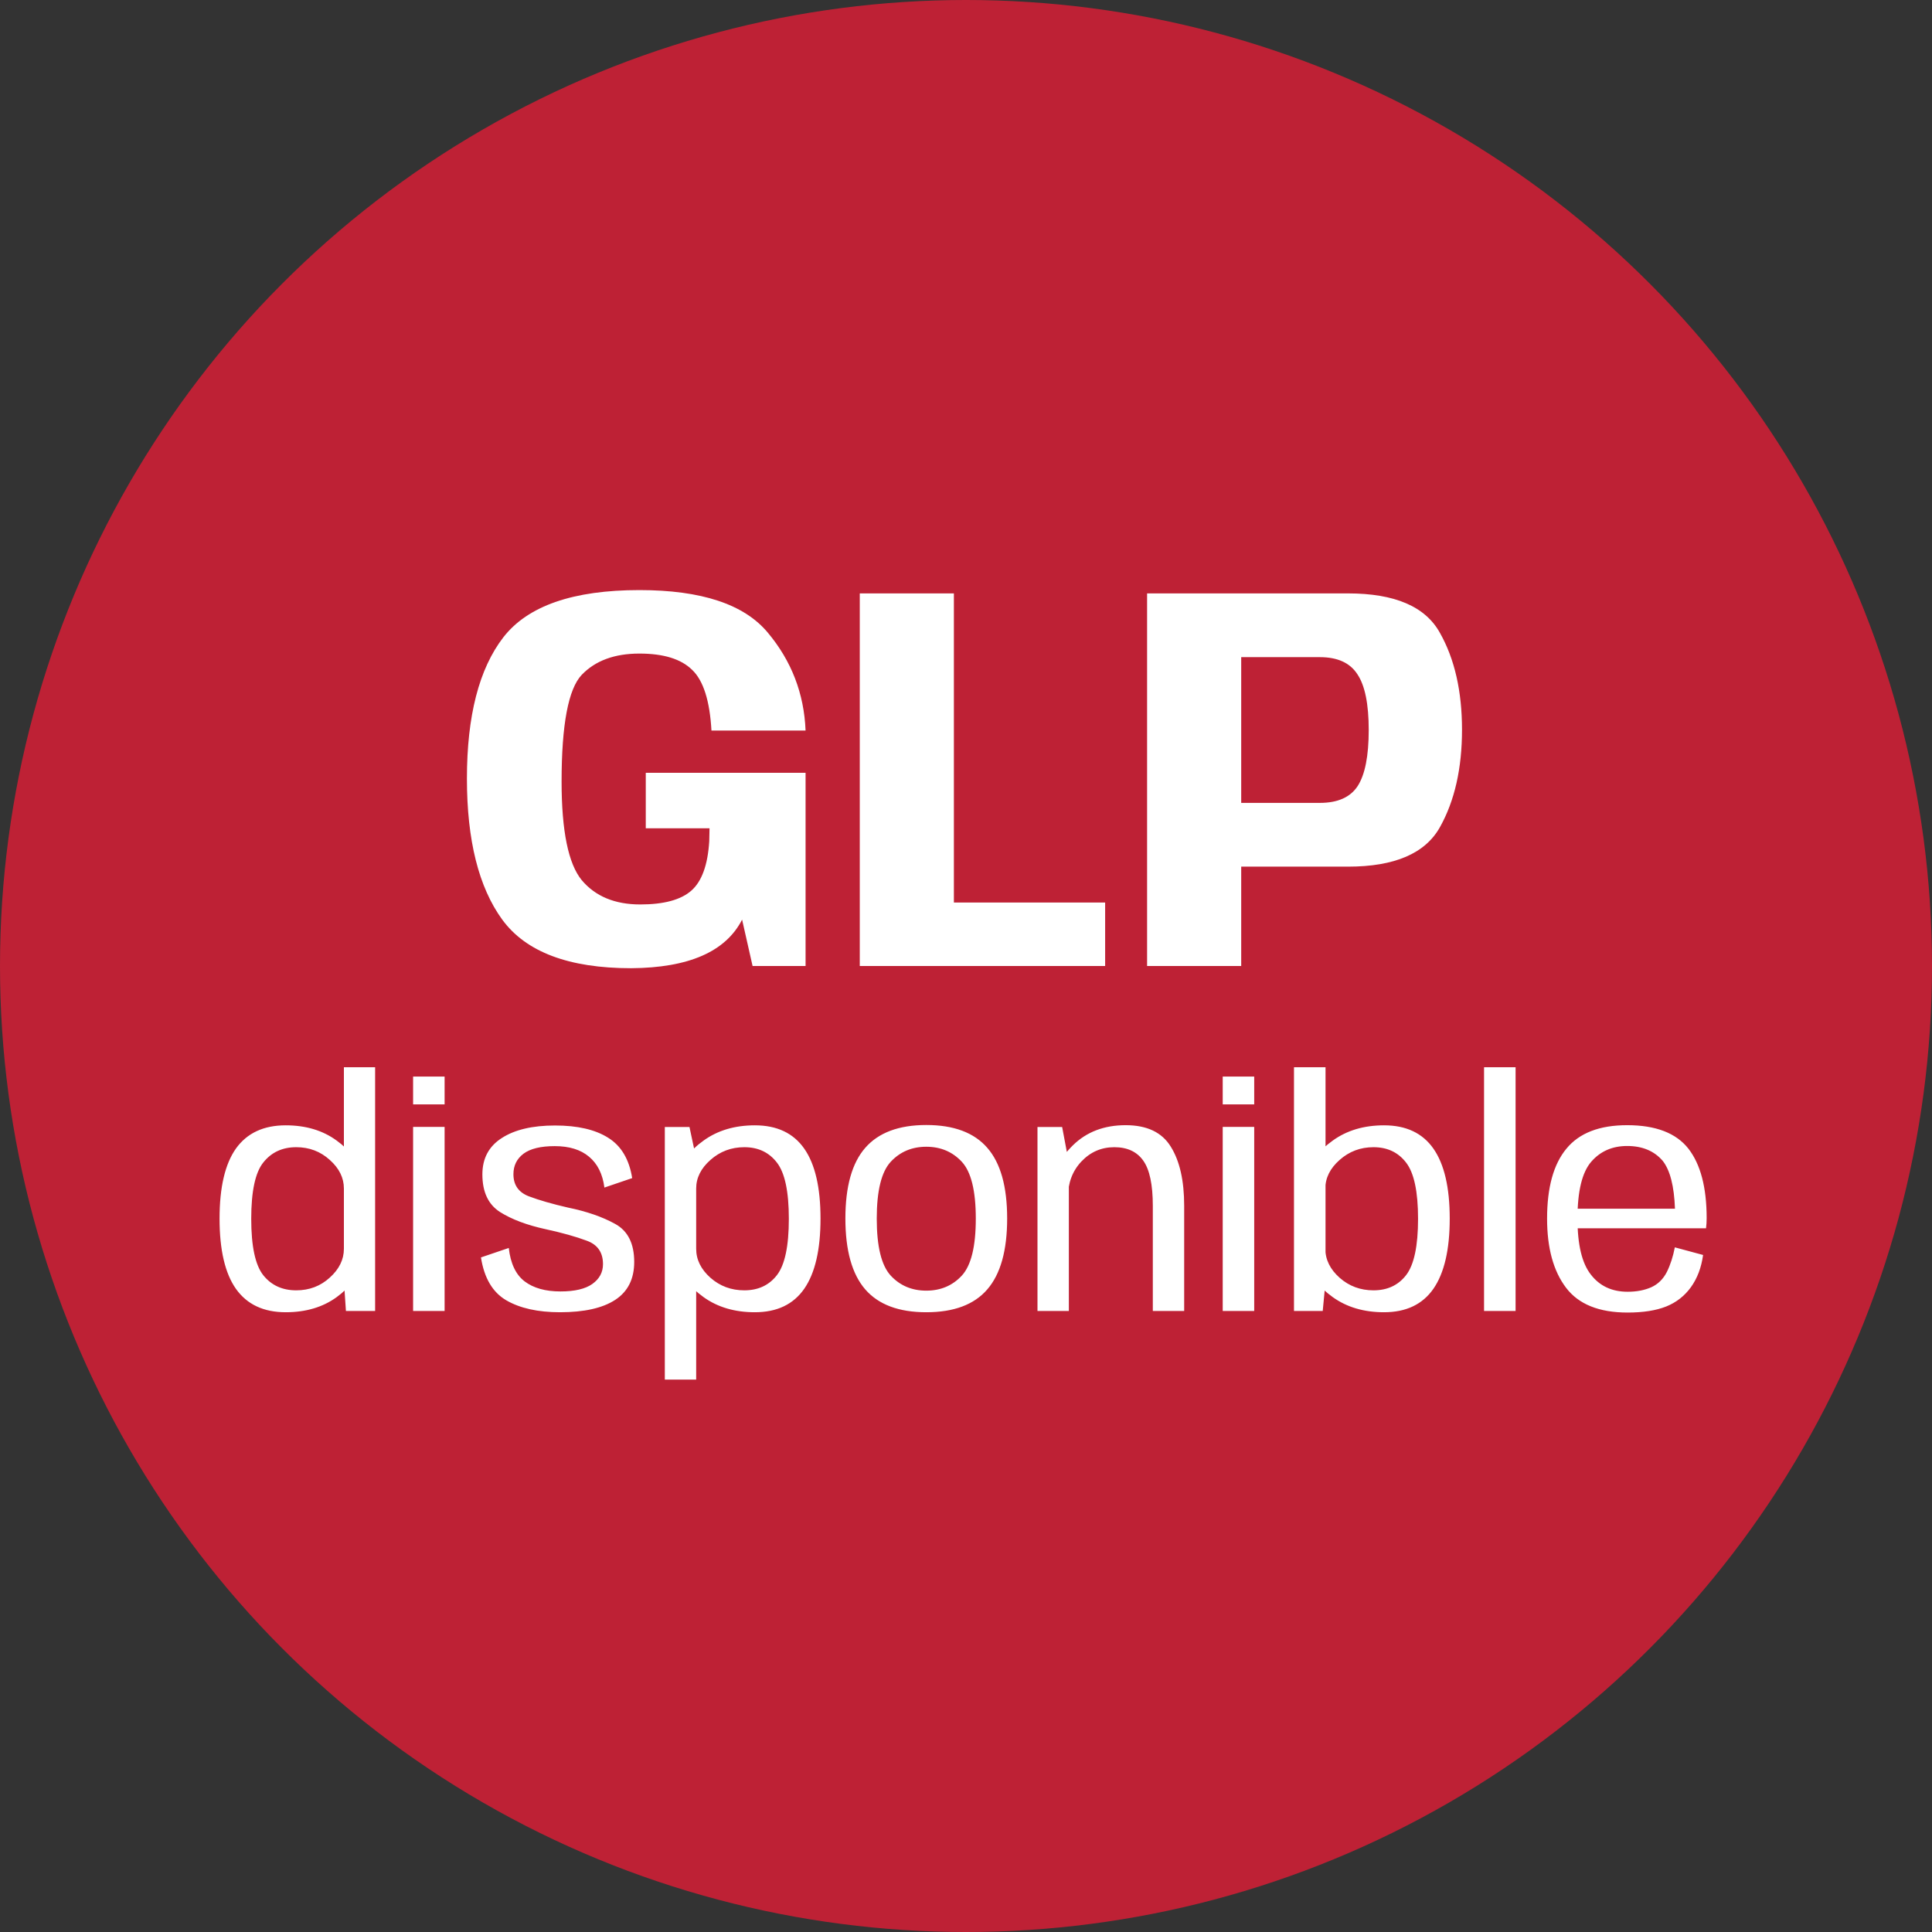
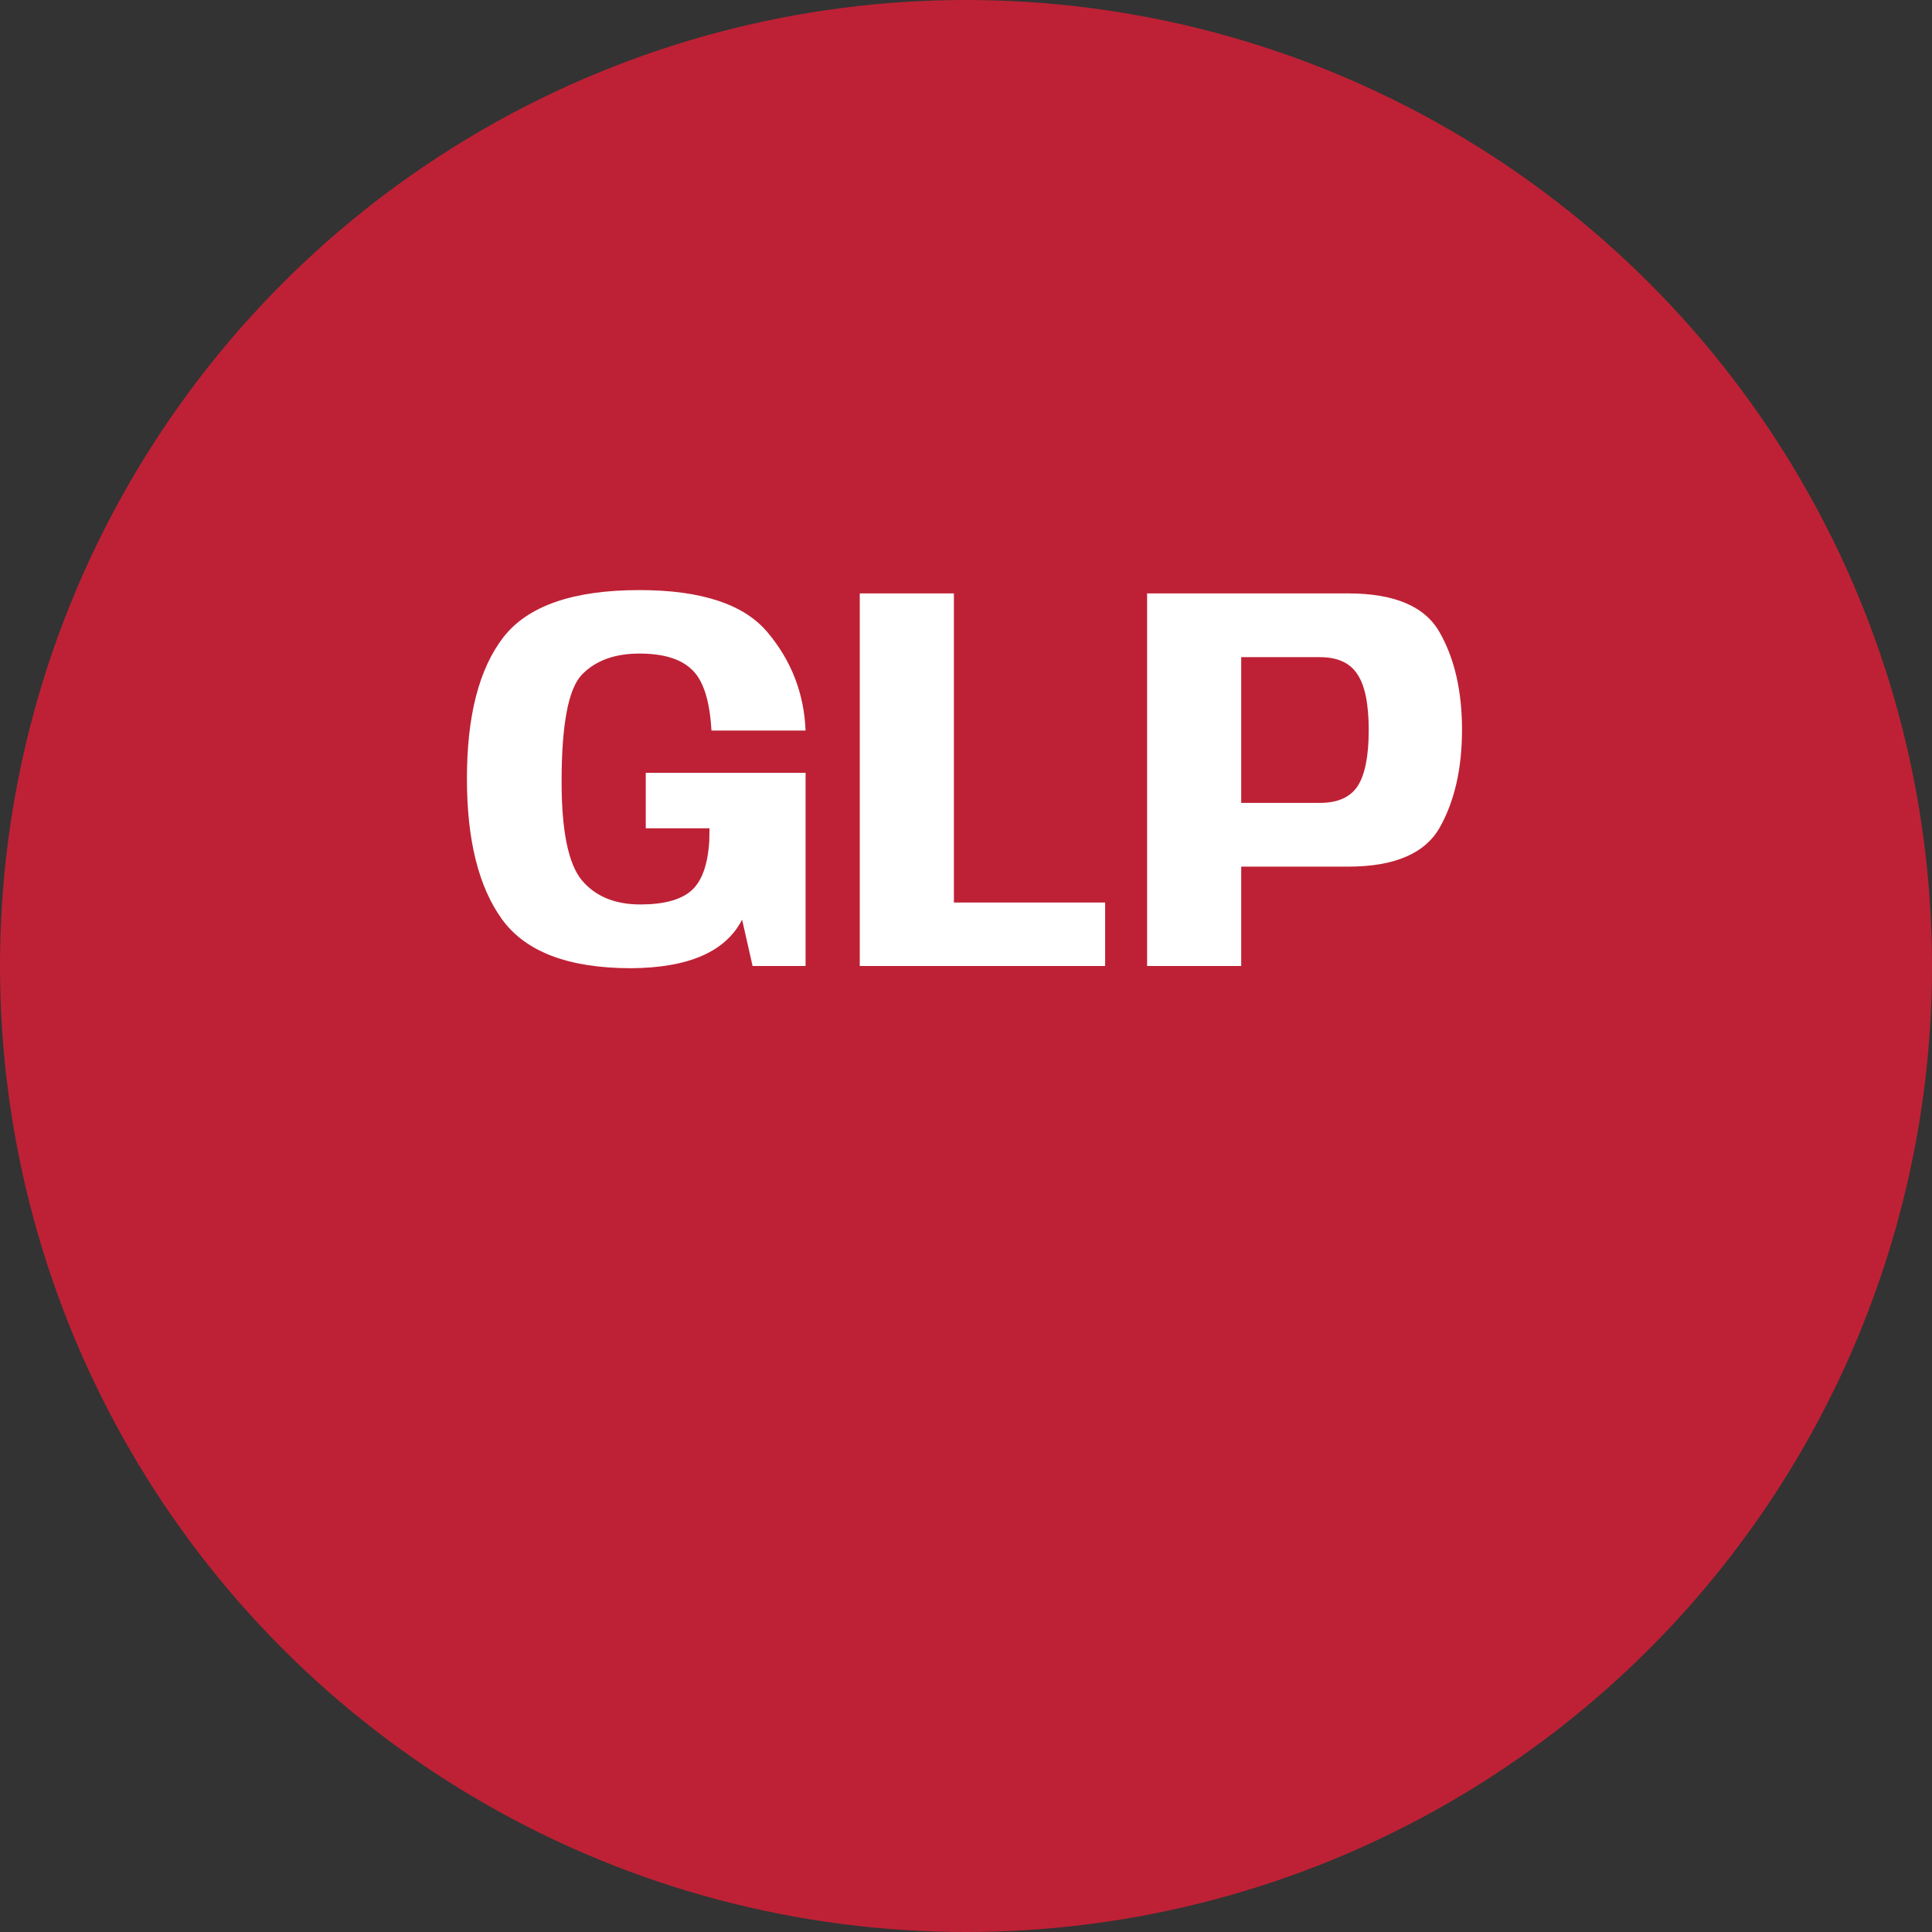
<svg xmlns="http://www.w3.org/2000/svg" width="56" height="56" viewBox="0 0 56 56" fill="none">
  <rect x="0" y="0" width="56" height="56" fill="#333333" stroke="none" />
  <circle cx="28" cy="28" r="28" fill="#BE2135" />
  <path d="M18.294 28.064C16.491 28.064 15.246 27.595 14.558 26.656C13.875 25.717 13.534 24.355 13.534 22.568C13.534 20.749 13.886 19.384 14.59 18.472C15.299 17.56 16.614 17.104 18.534 17.104C20.331 17.104 21.571 17.515 22.254 18.336C22.942 19.157 23.307 20.104 23.35 21.176H20.622C20.574 20.312 20.387 19.725 20.062 19.416C19.742 19.101 19.233 18.944 18.534 18.944C17.814 18.944 17.257 19.149 16.862 19.56C16.473 19.971 16.278 21.003 16.278 22.656C16.278 24.085 16.473 25.037 16.862 25.512C17.257 25.981 17.822 26.216 18.558 26.216C19.241 26.216 19.734 26.083 20.038 25.816C20.342 25.549 20.515 25.072 20.558 24.384L20.566 24.008H18.718V22.4H23.35V28H21.814L21.51 26.656C21.035 27.584 19.963 28.053 18.294 28.064ZM24.921 28V17.2H27.649V26.16H32.033V28H24.921ZM33.249 28V17.2H39.073C40.428 17.2 41.316 17.581 41.737 18.344C42.164 19.101 42.377 20.037 42.377 21.152C42.377 22.272 42.164 23.213 41.737 23.976C41.31 24.739 40.422 25.12 39.073 25.12H35.977V28H33.249ZM35.977 23.272H38.257C38.775 23.272 39.14 23.109 39.353 22.784C39.566 22.453 39.673 21.912 39.673 21.16C39.673 20.408 39.564 19.869 39.345 19.544C39.132 19.213 38.769 19.048 38.257 19.048H35.977V23.272Z" fill="white" />
-   <path d="M10.027 38L9.968 37.123V30.935H10.873V38H10.027ZM8.281 38.036C7.642 38.036 7.162 37.811 6.841 37.361C6.523 36.911 6.364 36.231 6.364 35.322C6.364 34.413 6.523 33.736 6.841 33.288C7.162 32.842 7.642 32.618 8.281 32.618C8.863 32.618 9.355 32.765 9.757 33.059C10.159 33.35 10.36 33.654 10.36 33.972L9.968 34.45C9.968 34.141 9.832 33.864 9.559 33.621C9.289 33.376 8.965 33.252 8.587 33.252C8.185 33.252 7.867 33.4 7.633 33.694C7.399 33.984 7.282 34.529 7.282 35.327C7.282 36.125 7.399 36.671 7.633 36.965C7.867 37.256 8.185 37.401 8.587 37.401C8.965 37.401 9.289 37.279 9.559 37.032C9.832 36.786 9.968 36.508 9.968 36.196L10.36 36.686C10.36 37.001 10.159 37.306 9.757 37.599C9.355 37.891 8.863 38.036 8.281 38.036ZM11.974 38V32.663H12.887V38H11.974ZM11.974 31.205H12.887V32.011H11.974V31.205ZM16.232 38.036C15.59 38.036 15.071 37.92 14.675 37.69C14.279 37.459 14.034 37.044 13.941 36.447L14.747 36.173C14.798 36.623 14.951 36.946 15.206 37.141C15.464 37.336 15.81 37.433 16.245 37.433C16.656 37.433 16.964 37.361 17.168 37.217C17.375 37.07 17.478 36.878 17.478 36.641C17.478 36.302 17.321 36.075 17.006 35.962C16.691 35.844 16.295 35.733 15.818 35.629C15.275 35.511 14.832 35.345 14.49 35.129C14.151 34.91 13.982 34.547 13.982 34.04C13.982 33.578 14.169 33.227 14.544 32.987C14.919 32.744 15.434 32.623 16.088 32.623C16.739 32.623 17.252 32.741 17.627 32.978C18.005 33.212 18.237 33.602 18.324 34.148L17.519 34.422C17.468 34.029 17.319 33.731 17.073 33.527C16.83 33.323 16.499 33.221 16.079 33.221C15.674 33.221 15.372 33.294 15.174 33.441C14.979 33.589 14.882 33.786 14.882 34.035C14.882 34.347 15.03 34.56 15.327 34.675C15.627 34.788 16.007 34.898 16.466 35.003C17.009 35.114 17.463 35.272 17.829 35.475C18.198 35.676 18.383 36.044 18.383 36.578C18.383 37.07 18.2 37.436 17.834 37.676C17.468 37.916 16.934 38.036 16.232 38.036ZM19.27 39.989V32.667H19.985L20.179 33.577V39.989H19.27ZM21.88 38.036C21.298 38.036 20.803 37.891 20.395 37.599C19.987 37.306 19.783 37.001 19.783 36.686L20.179 36.196C20.179 36.511 20.317 36.791 20.593 37.037C20.869 37.28 21.196 37.401 21.574 37.401C21.976 37.401 22.291 37.255 22.519 36.961C22.75 36.663 22.865 36.119 22.865 35.327C22.865 34.538 22.75 33.995 22.519 33.698C22.291 33.401 21.976 33.252 21.574 33.252C21.196 33.252 20.869 33.376 20.593 33.621C20.317 33.864 20.179 34.141 20.179 34.45L19.783 33.972C19.783 33.654 19.987 33.35 20.395 33.059C20.803 32.765 21.298 32.618 21.88 32.618C22.519 32.618 22.996 32.843 23.311 33.293C23.626 33.743 23.783 34.419 23.783 35.322C23.783 36.222 23.626 36.901 23.311 37.356C22.996 37.809 22.519 38.036 21.88 38.036ZM26.849 38.036C26.054 38.036 25.464 37.816 25.08 37.374C24.696 36.931 24.504 36.245 24.504 35.318C24.504 34.391 24.696 33.709 25.08 33.27C25.464 32.83 26.054 32.609 26.849 32.609C27.647 32.609 28.236 32.83 28.617 33.27C29.001 33.709 29.193 34.391 29.193 35.318C29.193 36.245 29.001 36.931 28.617 37.374C28.236 37.816 27.647 38.036 26.849 38.036ZM26.849 37.41C27.266 37.41 27.609 37.265 27.879 36.974C28.149 36.68 28.284 36.13 28.284 35.322C28.284 34.516 28.149 33.967 27.879 33.675C27.609 33.385 27.266 33.239 26.849 33.239C26.432 33.239 26.088 33.385 25.818 33.675C25.548 33.967 25.413 34.516 25.413 35.322C25.413 36.13 25.548 36.68 25.818 36.974C26.088 37.265 26.432 37.41 26.849 37.41ZM30.072 38V32.667H30.787L30.981 33.698V38H30.072ZM33.415 38V34.953C33.415 34.336 33.322 33.898 33.136 33.639C32.953 33.382 32.674 33.252 32.299 33.252C31.924 33.252 31.606 33.391 31.345 33.666C31.084 33.943 30.954 34.291 30.954 34.711L30.513 34.431C30.513 33.993 30.709 33.581 31.102 33.194C31.498 32.807 32.007 32.614 32.628 32.614C33.246 32.614 33.682 32.822 33.937 33.239C34.195 33.653 34.324 34.223 34.324 34.949V38H33.415ZM35.441 38V32.663H36.354V38H35.441ZM35.441 31.205H36.354V32.011H35.441V31.205ZM37.507 38V30.935H38.421V37.145L38.34 38H37.507ZM40.117 38.036C39.535 38.036 39.04 37.891 38.632 37.599C38.224 37.306 38.02 37.001 38.02 36.686L38.416 36.196C38.416 36.511 38.554 36.791 38.83 37.037C39.106 37.28 39.433 37.401 39.811 37.401C40.213 37.401 40.528 37.255 40.756 36.961C40.987 36.663 41.103 36.119 41.103 35.327C41.103 34.538 40.987 33.995 40.756 33.698C40.528 33.401 40.213 33.252 39.811 33.252C39.433 33.252 39.106 33.376 38.83 33.621C38.554 33.864 38.416 34.141 38.416 34.45L38.02 33.972C38.02 33.654 38.224 33.35 38.632 33.059C39.04 32.765 39.535 32.618 40.117 32.618C40.756 32.618 41.233 32.843 41.548 33.293C41.863 33.743 42.021 34.419 42.021 35.322C42.021 36.222 41.863 36.901 41.548 37.356C41.233 37.809 40.756 38.036 40.117 38.036ZM43.016 38V30.935H43.93V38H43.016ZM47.178 38.045C46.35 38.045 45.755 37.805 45.392 37.325C45.026 36.842 44.843 36.175 44.843 35.322C44.843 34.419 45.03 33.743 45.405 33.293C45.777 32.84 46.364 32.614 47.164 32.614C47.989 32.614 48.581 32.84 48.938 33.293C49.291 33.746 49.468 34.418 49.468 35.309C49.468 35.414 49.462 35.511 49.45 35.602H45.626V35.035H48.55C48.526 34.38 48.408 33.919 48.195 33.648C47.949 33.361 47.605 33.217 47.164 33.217C46.736 33.217 46.389 33.368 46.125 33.671C45.858 33.977 45.724 34.528 45.724 35.322C45.724 36.075 45.853 36.615 46.111 36.943C46.367 37.276 46.722 37.442 47.178 37.442V38.045ZM47.178 37.442C47.439 37.442 47.667 37.398 47.862 37.312C48.057 37.224 48.209 37.076 48.316 36.866C48.419 36.656 48.495 36.419 48.546 36.155L49.365 36.376C49.314 36.742 49.197 37.052 49.014 37.307C48.828 37.565 48.588 37.752 48.294 37.87C48 37.986 47.628 38.045 47.178 38.045V37.442Z" fill="white" />
</svg>